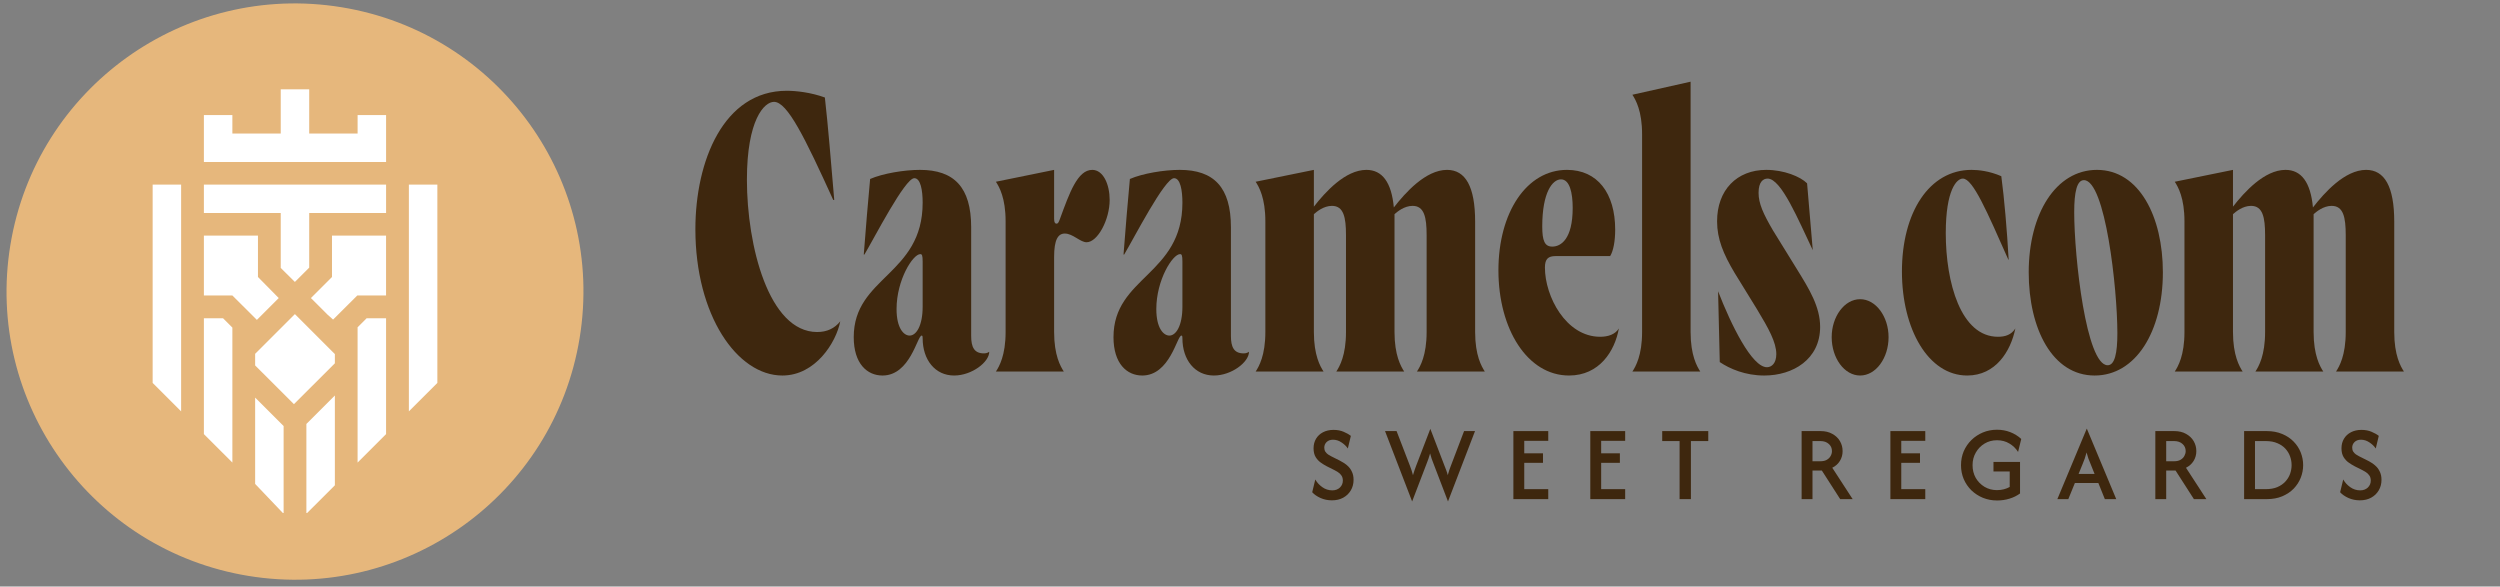
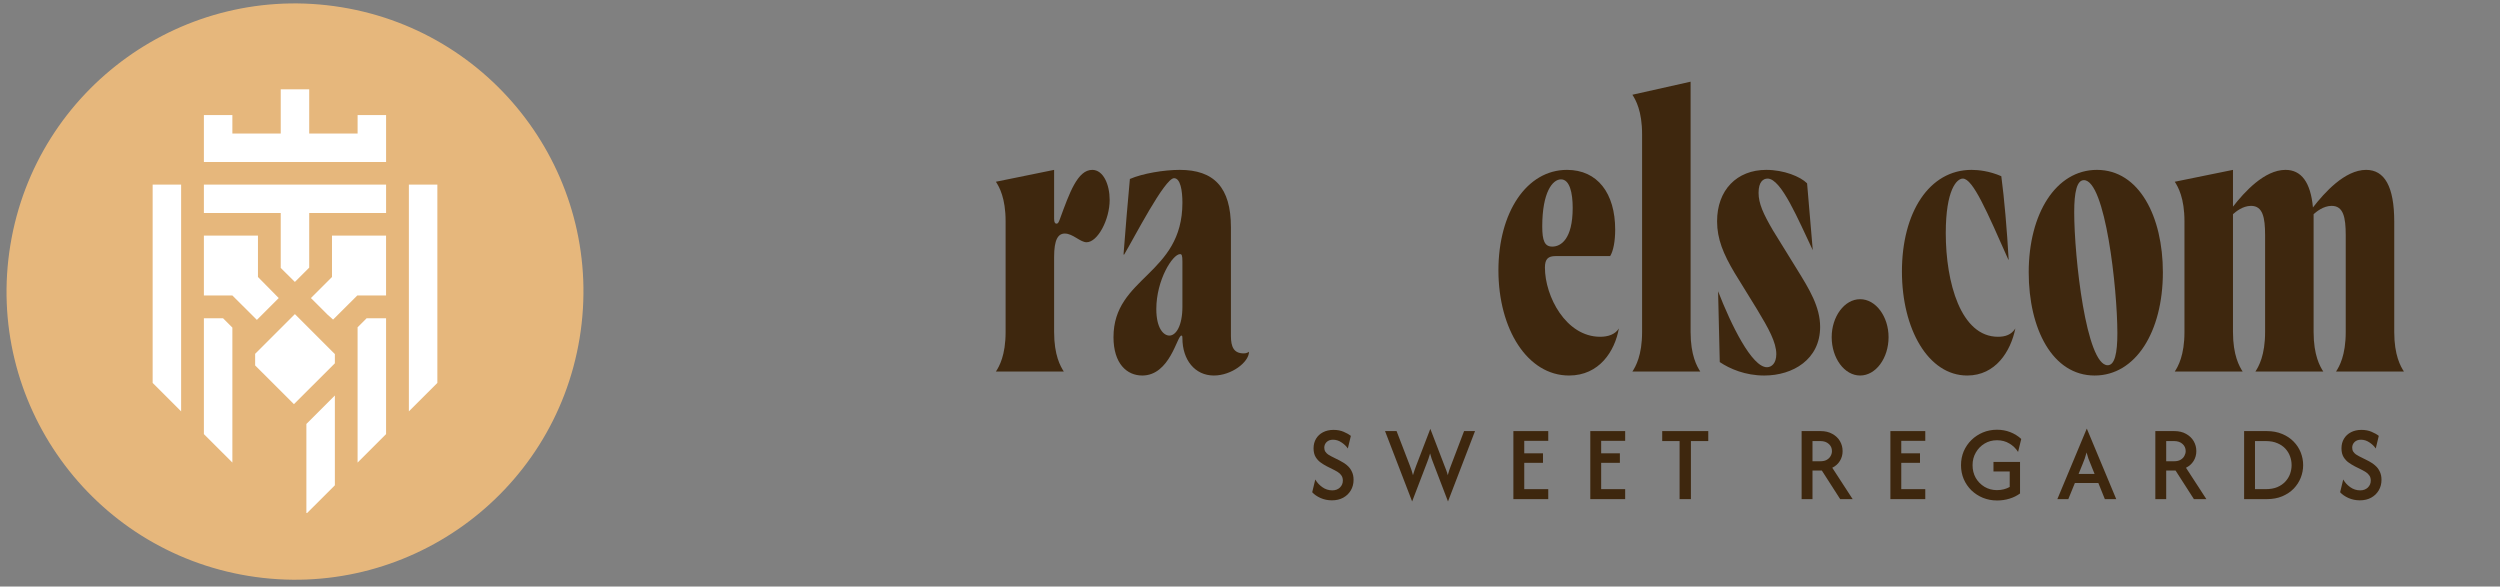
<svg xmlns="http://www.w3.org/2000/svg" fill="none" viewBox="0 0 260 61" height="61" width="260">
  <rect x="0" y="0" width="260" height="61" fill="#808080" stroke="none" />
  <path fill="#E6B77C" d="M60.28 35.171C62.96 18.841 51.88 3.432 35.532 0.755C19.184 -1.923 3.759 9.146 1.079 25.476C-1.601 41.807 9.479 57.216 25.827 59.893C42.175 62.57 57.6 51.502 60.28 35.171Z" />
  <path fill="white" d="M42.523 42.783L45.485 39.824V19.2H42.523V42.783Z" />
  <path fill="white" d="M30.569 42.033L34.826 37.784V36.821L34.608 36.609L30.669 32.667L26.535 36.797V38.004L30.569 42.033Z" />
  <path fill="white" d="M34.046 32.706L34.64 33.237L37.158 30.73H40.15V24.503H34.527V28.809L32.335 30.997L34.046 32.706Z" />
  <path fill="white" d="M37.191 11.967V13.888H32.158V9.29H29.196V13.888H24.167V11.967H21.205V16.847H40.153V11.967H37.191Z" />
  <path fill="white" d="M15.876 19.2V39.824L18.837 42.783V19.2H15.876Z" />
  <path fill="white" d="M40.153 19.2H21.205V22.152H29.196V27.864L30.667 29.321L32.158 27.832V22.152H40.153V19.2Z" />
  <path fill="white" d="M24.167 30.73L26.715 33.269L28.988 30.997L26.828 28.809V24.503H21.205V30.73H24.167Z" />
-   <path fill="white" d="M26.535 41.351V50.328L29.422 53.355H29.496V44.309L26.535 41.351Z" />
  <path fill="white" d="M31.864 44.092V53.355H31.938L34.826 50.471V41.131L31.864 44.092Z" />
  <path fill="white" d="M37.189 34.038V48.107L40.151 45.148V33.1H38.128L37.189 34.038Z" />
  <path fill="white" d="M23.196 33.099H21.205V45.148L24.167 48.107V34.069L23.196 33.099Z" />
  <path fill="#3E270E" d="M226.175 38.643C226.523 38.108 227.184 36.957 227.184 34.53V23.014C227.184 20.587 226.523 19.436 226.175 18.901L232.23 17.667V21.492C233.413 19.97 235.5 17.667 237.692 17.667C239.328 17.667 240.302 18.942 240.546 21.574C241.729 20.053 243.851 17.667 246.078 17.667C247.992 17.667 249.001 19.395 249.001 23.055V34.53C249.001 36.957 249.662 38.108 250.01 38.643H242.947C243.295 38.108 243.956 36.957 243.956 34.53V24.453C243.956 22.603 243.712 21.41 242.494 21.41C241.624 21.41 240.894 22.027 240.615 22.274V34.53C240.615 36.957 241.276 38.108 241.624 38.643H234.561C234.909 38.108 235.57 36.957 235.57 34.53V24.453C235.57 22.603 235.326 21.41 234.108 21.41C233.239 21.41 232.508 22.027 232.23 22.274V34.53C232.23 36.957 232.891 38.108 233.239 38.643H226.175Z" />
  <path fill="#3E270E" d="M217.841 39.054C213.456 39.054 210.986 34.201 210.986 28.32C210.986 22.233 213.804 17.667 218.084 17.667C222.468 17.667 224.939 22.52 224.939 28.32C224.939 34.489 222.12 39.054 217.841 39.054ZM215.718 22.068C215.718 26.757 216.971 37.985 219.198 37.985C219.928 37.985 220.207 36.751 220.207 34.653C220.207 30.006 218.954 18.736 216.727 18.736C215.996 18.736 215.718 19.97 215.718 22.068Z" />
  <path fill="#3E270E" d="M204.587 39.054C200.55 39.054 197.801 34.242 197.801 28.237C197.801 22.068 200.655 17.667 205.039 17.667C205.77 17.667 206.918 17.791 208.136 18.325C208.449 20.67 208.727 23.919 208.901 27.003H208.867C206.64 21.986 205.178 18.572 204.134 18.572C203.508 18.572 202.36 19.724 202.36 24.248C202.36 29.389 203.926 35.024 207.788 35.024C208.553 35.024 209.18 34.818 209.597 34.16C209.11 36.545 207.544 39.054 204.587 39.054Z" />
  <path fill="#3E270E" d="M193.453 39.054C191.818 39.054 190.496 37.245 190.496 35.065C190.496 32.926 191.818 31.116 193.453 31.116C195.089 31.116 196.411 32.926 196.411 35.065C196.411 37.245 195.089 39.054 193.453 39.054Z" />
  <path fill="#3E270E" d="M183.483 39.054C181.5 39.054 179.899 38.355 178.855 37.656L178.681 30.294C180.038 33.79 182.195 38.191 183.761 38.191C184.248 38.191 184.736 37.779 184.736 36.833C184.736 35.599 183.935 34.16 182.717 32.145L180.386 28.361C179.238 26.428 178.577 24.865 178.577 23.014C178.577 19.765 180.63 17.667 183.692 17.667C185.536 17.667 187.241 18.366 187.937 19.066L188.528 26.016C187.032 22.89 185.258 18.572 183.831 18.572C183.379 18.572 182.891 18.901 182.891 20.053C182.891 21.163 183.379 22.233 184.388 23.96L186.928 28.073C188.146 30.047 189.294 31.898 189.294 33.995C189.294 37.368 186.475 39.054 183.483 39.054Z" />
  <path fill="#3E270E" d="M169.768 38.643C170.116 38.108 170.777 36.957 170.777 34.53V13.966C170.777 11.539 170.116 10.387 169.768 9.853L175.822 8.495V34.53C175.822 36.957 176.483 38.108 176.831 38.643H169.768Z" />
  <path fill="#3E270E" d="M163.178 39.054C158.863 39.054 155.836 34.242 155.836 28.114C155.836 22.109 158.759 17.667 162.969 17.667C166.135 17.667 167.979 20.094 167.979 23.878C167.979 25.029 167.806 26.057 167.458 26.633H161.786C161.02 26.633 160.672 26.921 160.672 27.826C160.672 30.828 162.865 35.024 166.414 35.024C167.249 35.024 167.979 34.777 168.362 34.16C167.945 36.504 166.344 39.054 163.178 39.054ZM160.394 23.549C160.394 25.029 160.638 25.646 161.438 25.646C162.308 25.646 163.56 24.906 163.56 21.616C163.56 20.053 163.247 18.654 162.343 18.654C161.473 18.654 160.394 19.97 160.394 23.549Z" />
-   <path fill="#3E270E" d="M130.588 38.643C130.936 38.108 131.597 36.957 131.597 34.53V23.014C131.597 20.587 130.936 19.436 130.588 18.901L136.643 17.667V21.492C137.826 19.97 139.914 17.667 142.106 17.667C143.741 17.667 144.715 18.942 144.959 21.574C146.142 20.053 148.265 17.667 150.492 17.667C152.405 17.667 153.414 19.395 153.414 23.055V34.53C153.414 36.957 154.076 38.108 154.424 38.643H147.36C147.708 38.108 148.369 36.957 148.369 34.53V24.453C148.369 22.603 148.125 21.41 146.908 21.41C146.038 21.41 145.307 22.027 145.029 22.274V34.53C145.029 36.957 145.69 38.108 146.038 38.643H138.974C139.322 38.108 139.983 36.957 139.983 34.53V24.453C139.983 22.603 139.74 21.41 138.522 21.41C137.652 21.41 136.921 22.027 136.643 22.274V34.53C136.643 36.957 137.304 38.108 137.652 38.643H130.588Z" />
  <path fill="#3E270E" d="M118.795 39.054C117.195 39.054 115.803 37.82 115.803 35.065C115.803 28.772 122.971 28.607 122.971 21.081C122.971 19.806 122.762 18.531 122.101 18.531C121.127 18.531 117.925 24.782 116.916 26.469H116.847C117.056 23.672 117.299 20.916 117.508 18.613C118.83 18.037 121.057 17.667 122.692 17.667C126.242 17.667 128.016 19.477 128.016 23.631V34.941C128.016 36.093 128.329 36.751 129.338 36.751C129.443 36.751 129.652 36.751 129.895 36.587C129.895 37.656 128.086 39.054 126.242 39.054C124.258 39.054 122.971 37.409 122.971 35.188C122.971 34.941 122.936 34.9 122.866 34.9C122.414 34.9 121.683 39.054 118.795 39.054ZM120.257 32.145C120.257 34.16 121.022 34.9 121.614 34.9C122.31 34.9 122.971 33.872 122.971 31.898V27.209C122.971 26.551 122.901 26.428 122.727 26.428C121.962 26.428 120.257 29.101 120.257 32.145Z" />
  <path fill="#3E270E" d="M103.574 38.643C103.922 38.108 104.583 36.957 104.583 34.53V23.014C104.583 20.587 103.922 19.436 103.574 18.901L109.628 17.667V22.767C109.628 23.137 109.733 23.261 109.872 23.261C110.011 23.261 110.081 23.178 110.22 22.808C111.229 20.053 112.064 17.667 113.595 17.667C114.743 17.667 115.405 19.189 115.405 20.793C115.405 22.849 114.152 25.194 113.004 25.194C112.343 25.194 111.577 24.289 110.742 24.289C110.046 24.289 109.628 24.906 109.628 26.715V34.53C109.628 36.957 110.29 38.108 110.638 38.643H103.574Z" />
-   <path fill="#3E270E" d="M91.781 39.054C90.18 39.054 88.788 37.82 88.788 35.065C88.788 28.772 95.956 28.607 95.956 21.081C95.956 19.806 95.748 18.531 95.087 18.531C94.112 18.531 90.911 24.782 89.902 26.469H89.832C90.041 23.672 90.285 20.916 90.493 18.613C91.816 18.037 94.043 17.667 95.678 17.667C99.227 17.667 101.002 19.477 101.002 23.631V34.941C101.002 36.093 101.315 36.751 102.324 36.751C102.428 36.751 102.637 36.751 102.881 36.587C102.881 37.656 101.071 39.054 99.227 39.054C97.244 39.054 95.956 37.409 95.956 35.188C95.956 34.941 95.922 34.9 95.852 34.9C95.4 34.9 94.669 39.054 91.781 39.054ZM93.242 32.145C93.242 34.16 94.008 34.9 94.599 34.9C95.295 34.9 95.956 33.872 95.956 31.898V27.209C95.956 26.551 95.887 26.428 95.713 26.428C94.947 26.428 93.242 29.101 93.242 32.145Z" />
-   <path fill="#3E270E" d="M81.367 39.054C76.67 39.054 72.32 32.803 72.32 23.837C72.32 16.762 75.243 9.441 81.82 9.441C82.794 9.441 84.325 9.606 85.786 10.14C86.134 13.225 86.413 16.721 86.761 20.793H86.656C83.699 14.295 81.889 10.593 80.497 10.593C79.488 10.593 77.679 12.444 77.679 18.695C77.679 25.523 79.941 34.53 84.986 34.53C85.995 34.53 86.795 34.16 87.387 33.419C86.969 35.599 84.812 39.054 81.367 39.054Z" />
  <path fill="#3E270E" d="M138.518 52.035C138.094 52.035 137.699 51.953 137.332 51.791C136.971 51.628 136.683 51.429 136.469 51.193L136.791 49.865C136.958 50.169 137.199 50.433 137.513 50.659C137.827 50.884 138.175 50.997 138.557 50.997C138.882 50.997 139.146 50.9 139.35 50.706C139.554 50.507 139.656 50.266 139.656 49.983C139.656 49.763 139.604 49.582 139.499 49.44C139.4 49.299 139.282 49.186 139.146 49.102C139.01 49.013 138.897 48.948 138.809 48.906L137.961 48.481C137.772 48.382 137.573 48.258 137.364 48.112C137.155 47.965 136.977 47.774 136.83 47.538C136.683 47.297 136.61 46.993 136.61 46.626C136.61 46.248 136.697 45.916 136.869 45.627C137.042 45.339 137.285 45.114 137.599 44.951C137.913 44.789 138.277 44.708 138.691 44.708C139.089 44.708 139.442 44.776 139.751 44.912C140.059 45.043 140.305 45.182 140.489 45.329L140.175 46.642C140.007 46.395 139.785 46.183 139.507 46.005C139.235 45.821 138.945 45.73 138.636 45.73C138.353 45.73 138.131 45.811 137.968 45.973C137.806 46.131 137.725 46.325 137.725 46.555C137.725 46.718 137.762 46.856 137.835 46.972C137.913 47.087 138.008 47.184 138.118 47.263C138.233 47.336 138.345 47.401 138.455 47.459L139.319 47.892C139.439 47.949 139.581 48.03 139.743 48.135C139.91 48.235 140.073 48.363 140.23 48.52C140.387 48.678 140.515 48.869 140.614 49.094C140.719 49.32 140.771 49.59 140.771 49.904C140.771 50.313 140.674 50.68 140.481 51.005C140.292 51.324 140.031 51.576 139.696 51.759C139.361 51.943 138.968 52.035 138.518 52.035Z" />
  <path fill="#3E270E" d="M146.862 52.152L144.044 44.833H145.245L146.642 48.465C146.7 48.607 146.752 48.751 146.799 48.898C146.846 49.039 146.896 49.212 146.949 49.417C147.006 49.212 147.061 49.039 147.113 48.898C147.166 48.751 147.218 48.607 147.27 48.465L148.754 44.598L150.238 48.465C150.291 48.602 150.345 48.743 150.403 48.89C150.461 49.031 150.516 49.207 150.568 49.417C150.626 49.207 150.678 49.031 150.725 48.89C150.777 48.743 150.83 48.602 150.882 48.465L152.264 44.833H153.402L150.591 52.152L149.045 48.112C148.992 47.975 148.94 47.837 148.888 47.695C148.835 47.548 148.783 47.37 148.731 47.16C148.673 47.37 148.618 47.546 148.566 47.687C148.514 47.829 148.461 47.97 148.409 48.112L146.862 52.152Z" />
  <path fill="#3E270E" d="M157.392 51.909V44.833H161.019V45.847H158.523V47.145H160.47V48.135H158.523V50.871H161.019V51.909H157.392Z" />
  <path fill="#3E270E" d="M165.391 51.909V44.833H169.018V45.847H166.521V47.145H168.468V48.135H166.521V50.871H169.018V51.909H165.391Z" />
  <path fill="#3E270E" d="M172.871 45.871V44.833H177.66V45.871H175.855V51.909H174.677V45.871H172.871Z" />
  <path fill="#3E270E" d="M187.368 51.909V44.833H189.339C189.815 44.833 190.223 44.93 190.563 45.124C190.909 45.313 191.173 45.565 191.356 45.879C191.54 46.193 191.631 46.539 191.631 46.917C191.631 47.294 191.537 47.635 191.348 47.939C191.16 48.243 190.896 48.478 190.556 48.646L192.675 51.909H191.38L189.472 48.937H188.499V51.909H187.368ZM188.499 47.97H189.323C189.6 47.97 189.825 47.918 189.998 47.813C190.176 47.708 190.307 47.574 190.391 47.412C190.48 47.249 190.524 47.084 190.524 46.917C190.524 46.613 190.414 46.364 190.194 46.17C189.975 45.971 189.684 45.871 189.323 45.871H188.499V47.97Z" />
  <path fill="#3E270E" d="M196.602 51.909V44.833H200.229V45.847H197.732V47.145H199.679V48.135H197.732V50.871H200.229V51.909H196.602Z" />
  <path fill="#3E270E" d="M207.698 52.05C207.174 52.05 206.685 51.959 206.229 51.775C205.774 51.586 205.374 51.327 205.028 50.997C204.688 50.661 204.421 50.271 204.227 49.825C204.039 49.38 203.945 48.898 203.945 48.379C203.945 47.86 204.039 47.378 204.227 46.932C204.421 46.487 204.688 46.096 205.028 45.761C205.374 45.426 205.771 45.164 206.222 44.975C206.677 44.786 207.166 44.692 207.69 44.692C208.182 44.692 208.642 44.776 209.071 44.944C209.501 45.111 209.88 45.347 210.21 45.651L209.88 47.003C209.66 46.647 209.362 46.356 208.985 46.131C208.608 45.9 208.176 45.785 207.69 45.785C207.208 45.785 206.776 45.9 206.394 46.131C206.012 46.361 205.709 46.673 205.484 47.066C205.258 47.454 205.146 47.892 205.146 48.379C205.146 48.866 205.256 49.307 205.476 49.7C205.701 50.087 206.004 50.397 206.386 50.627C206.774 50.858 207.206 50.973 207.682 50.973C207.933 50.973 208.171 50.944 208.396 50.887C208.621 50.829 208.825 50.748 209.009 50.643V49.031H207.321V48.041H210.084V51.319C209.765 51.555 209.399 51.736 208.985 51.861C208.577 51.987 208.148 52.05 207.698 52.05Z" />
-   <path fill="#3E270E" d="M213.965 51.909L217.019 44.59H217.035L220.089 51.909H218.904L218.229 50.234H215.787L215.104 51.909H213.965ZM216.172 49.291H217.836L217.412 48.23C217.333 48.046 217.26 47.865 217.192 47.687C217.129 47.509 217.067 47.299 217.004 47.058C216.941 47.299 216.878 47.509 216.815 47.687C216.753 47.86 216.682 48.041 216.603 48.23L216.172 49.291Z" />
+   <path fill="#3E270E" d="M213.965 51.909L217.019 44.59H217.035L220.089 51.909H218.904L218.229 50.234H215.787L215.104 51.909H213.965ZM216.172 49.291H217.836C217.333 48.046 217.26 47.865 217.192 47.687C217.129 47.509 217.067 47.299 217.004 47.058C216.941 47.299 216.878 47.509 216.815 47.687C216.753 47.86 216.682 48.041 216.603 48.23L216.172 49.291Z" />
  <path fill="#3E270E" d="M224.155 51.909V44.833H226.125C226.602 44.833 227.01 44.93 227.35 45.124C227.695 45.313 227.96 45.565 228.143 45.879C228.326 46.193 228.418 46.539 228.418 46.917C228.418 47.294 228.324 47.635 228.135 47.939C227.947 48.243 227.682 48.478 227.342 48.646L229.462 51.909H228.166L226.259 48.937H225.285V51.909H224.155ZM225.285 47.97H226.109C226.387 47.97 226.612 47.918 226.785 47.813C226.963 47.708 227.093 47.574 227.177 47.412C227.266 47.249 227.311 47.084 227.311 46.917C227.311 46.613 227.201 46.364 226.981 46.17C226.761 45.971 226.471 45.871 226.109 45.871H225.285V47.97Z" />
  <path fill="#3E270E" d="M233.388 51.909V44.833H235.744C236.346 44.833 236.88 44.933 237.345 45.132C237.816 45.326 238.214 45.591 238.539 45.926C238.863 46.256 239.109 46.634 239.277 47.058C239.444 47.483 239.528 47.92 239.528 48.371C239.528 48.822 239.444 49.259 239.277 49.684C239.109 50.108 238.863 50.488 238.539 50.824C238.214 51.154 237.816 51.419 237.345 51.618C236.88 51.812 236.346 51.909 235.744 51.909H233.388ZM234.519 50.871H235.634C236.105 50.871 236.508 50.8 236.843 50.659C237.183 50.512 237.463 50.318 237.683 50.077C237.903 49.836 238.065 49.569 238.17 49.275C238.274 48.976 238.327 48.675 238.327 48.371C238.327 48.067 238.274 47.768 238.17 47.475C238.065 47.176 237.903 46.906 237.683 46.665C237.463 46.424 237.183 46.233 236.843 46.091C236.508 45.944 236.105 45.871 235.634 45.871H234.519V50.871Z" />
  <path fill="#3E270E" d="M245.422 52.035C244.998 52.035 244.603 51.953 244.237 51.791C243.875 51.628 243.588 51.429 243.373 51.193L243.695 49.865C243.862 50.169 244.103 50.433 244.417 50.659C244.731 50.884 245.079 50.997 245.461 50.997C245.786 50.997 246.05 50.9 246.254 50.706C246.458 50.507 246.561 50.266 246.561 49.983C246.561 49.763 246.508 49.582 246.404 49.44C246.304 49.299 246.186 49.186 246.05 49.102C245.914 49.013 245.802 48.948 245.713 48.906L244.865 48.481C244.676 48.382 244.477 48.258 244.268 48.112C244.059 47.965 243.881 47.774 243.734 47.538C243.588 47.297 243.514 46.993 243.514 46.626C243.514 46.248 243.601 45.916 243.773 45.627C243.946 45.339 244.189 45.114 244.504 44.951C244.818 44.789 245.181 44.708 245.595 44.708C245.993 44.708 246.346 44.776 246.655 44.912C246.964 45.043 247.21 45.182 247.393 45.329L247.079 46.642C246.911 46.395 246.689 46.183 246.411 46.005C246.139 45.821 245.849 45.73 245.54 45.73C245.257 45.73 245.035 45.811 244.873 45.973C244.71 46.131 244.629 46.325 244.629 46.555C244.629 46.718 244.666 46.856 244.739 46.972C244.818 47.087 244.912 47.184 245.022 47.263C245.137 47.336 245.249 47.401 245.359 47.459L246.223 47.892C246.343 47.949 246.485 48.03 246.647 48.135C246.814 48.235 246.977 48.363 247.134 48.52C247.291 48.678 247.419 48.869 247.518 49.094C247.623 49.32 247.675 49.59 247.675 49.904C247.675 50.313 247.579 50.68 247.385 51.005C247.196 51.324 246.935 51.576 246.6 51.759C246.265 51.943 245.872 52.035 245.422 52.035Z" />
</svg>